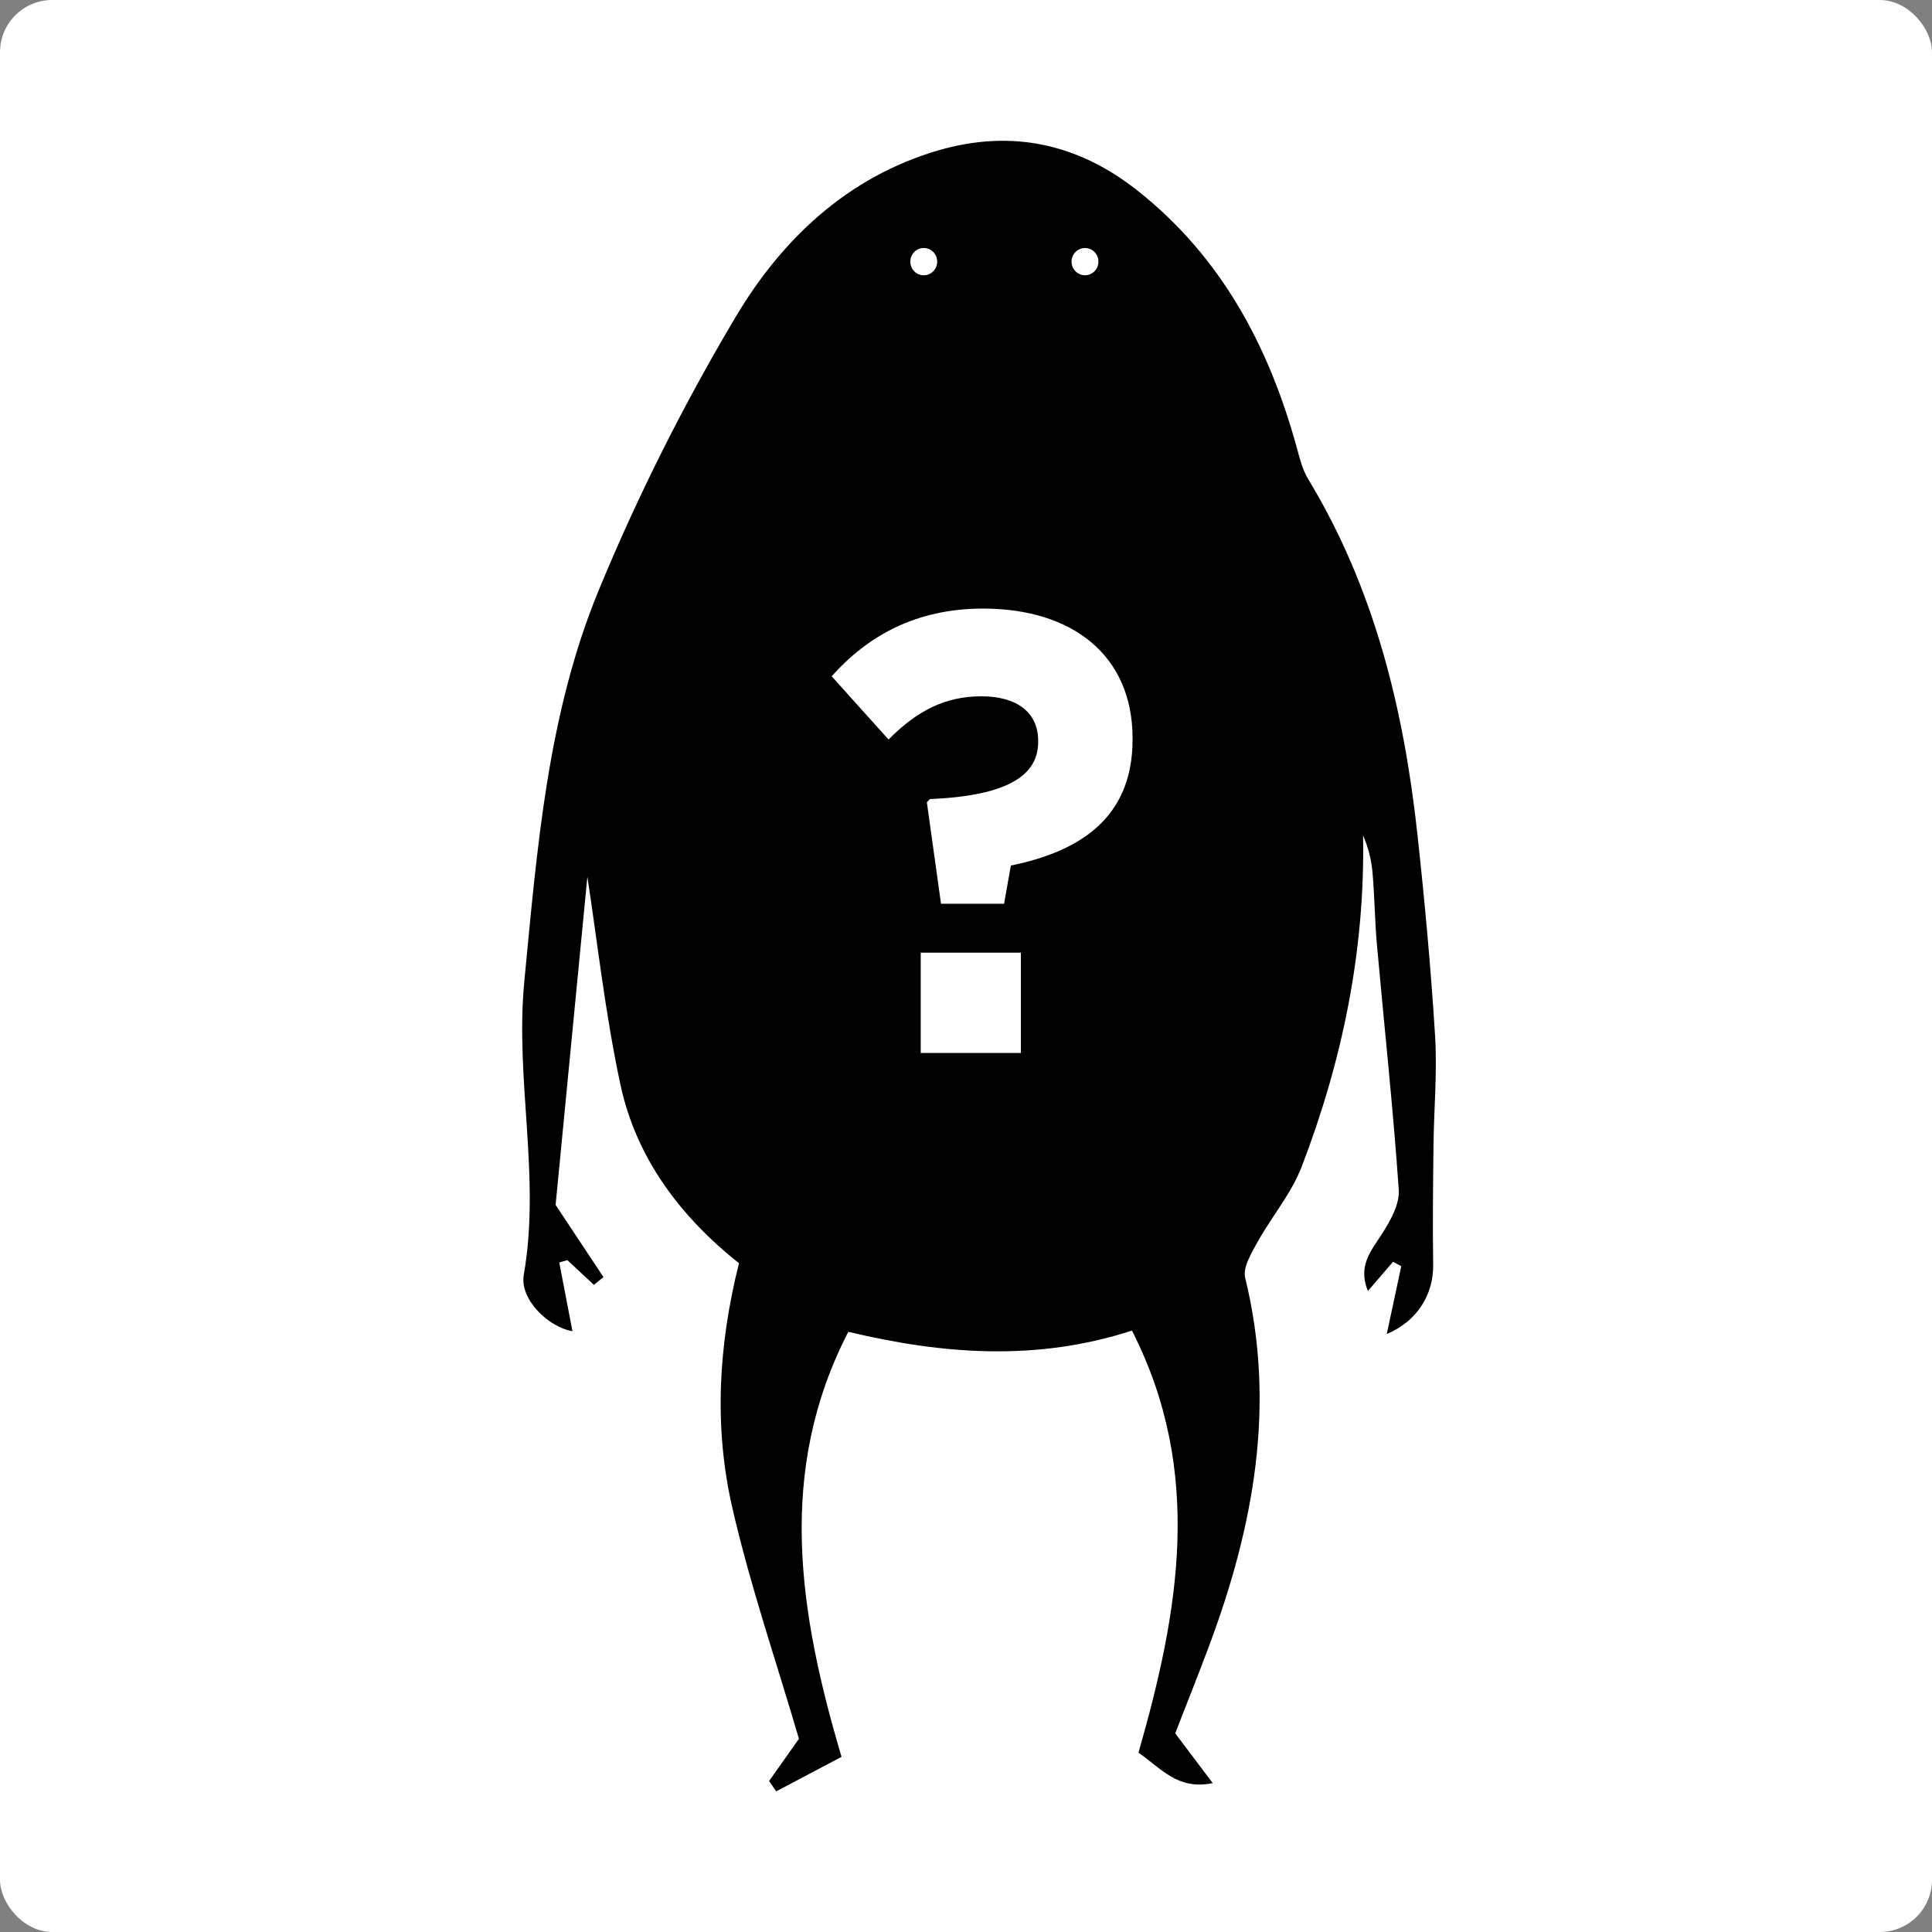
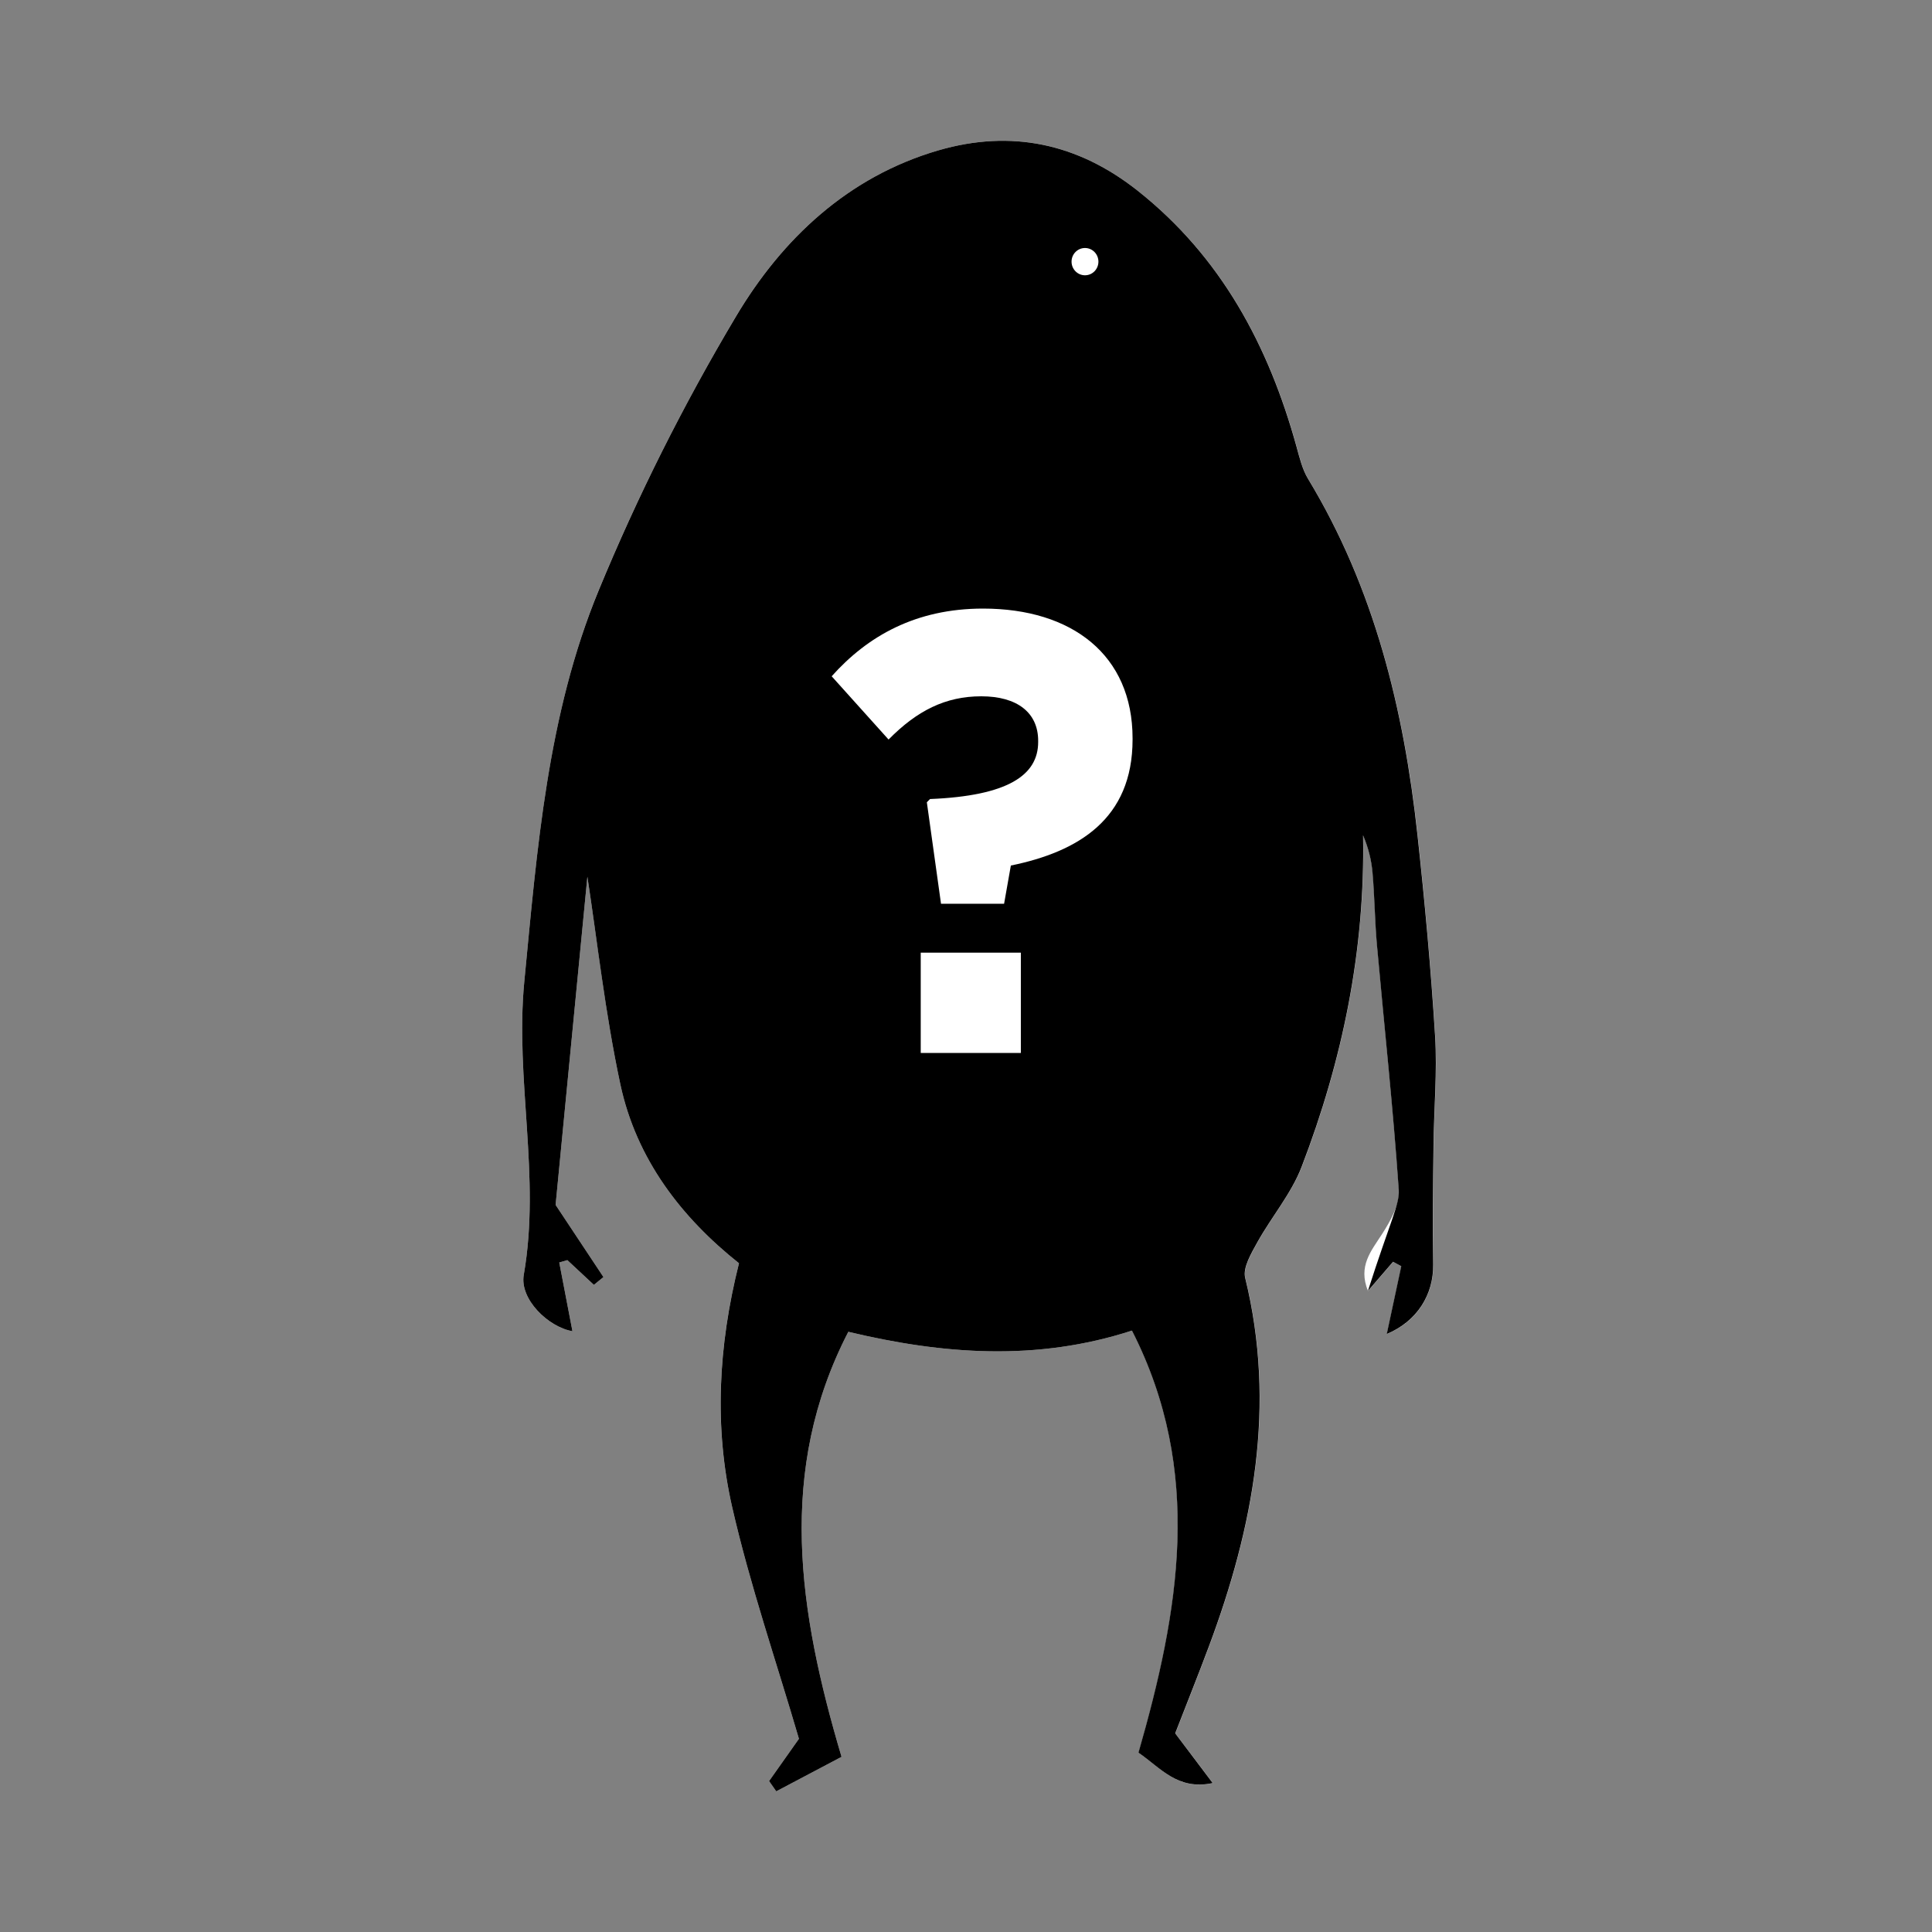
<svg xmlns="http://www.w3.org/2000/svg" width="74" height="74" viewBox="0 0 74 74" fill="none">
  <rect x="0" y="0" width="74" height="74" fill="#808080" stroke="none" />
-   <rect width="74" height="74" rx="2" fill="white" />
  <path d="M43.359 50.964C46.123 56.378 45.158 61.742 43.612 67.135C44.456 67.71 45.101 68.588 46.456 68.298C45.899 67.56 45.462 66.985 45.018 66.394C45.46 65.255 45.897 64.163 46.31 63.061C48.021 58.485 48.897 53.83 47.698 48.946C47.602 48.553 47.935 48.005 48.166 47.583C48.709 46.602 49.466 45.718 49.864 44.687C51.423 40.623 52.294 36.412 52.214 31.997C52.416 32.469 52.536 32.952 52.578 33.44C52.656 34.352 52.663 35.273 52.744 36.185C53.025 39.315 53.363 42.443 53.581 45.576C53.62 46.127 53.259 46.765 52.936 47.267C52.518 47.918 52.008 48.49 52.398 49.45C52.765 49.026 53.064 48.68 53.363 48.332C53.467 48.387 53.573 48.445 53.677 48.501C53.495 49.345 53.316 50.188 53.121 51.098C54.293 50.61 54.915 49.582 54.899 48.437C54.878 46.913 54.897 45.389 54.912 43.864C54.928 42.469 55.058 41.069 54.972 39.679C54.813 37.111 54.577 34.542 54.299 31.984C53.776 27.163 52.643 22.53 50.105 18.342C49.887 17.981 49.783 17.54 49.669 17.124C48.598 13.239 46.778 9.845 43.591 7.316C41.285 5.486 38.727 4.945 35.94 5.76C32.49 6.767 29.964 9.136 28.183 12.126C26.192 15.475 24.419 18.999 22.929 22.609C20.972 27.364 20.574 32.496 20.082 37.596C19.721 41.349 20.717 45.078 20.062 48.828C19.898 49.764 20.998 50.832 21.926 50.988C21.759 50.123 21.59 49.239 21.421 48.356C21.525 48.327 21.629 48.295 21.731 48.266C22.069 48.583 22.409 48.896 22.747 49.213C22.869 49.112 22.991 49.012 23.114 48.915C22.568 48.089 22.019 47.267 21.281 46.151C21.676 42.071 22.102 37.667 22.498 33.58C22.877 36.027 23.181 38.812 23.761 41.533C24.375 44.4 26.101 46.634 28.305 48.385C27.502 51.57 27.346 54.68 28.045 57.731C28.731 60.729 29.738 63.651 30.601 66.6C30.229 67.127 29.841 67.673 29.457 68.219C29.548 68.351 29.641 68.483 29.732 68.612C30.546 68.182 31.36 67.752 32.233 67.291C30.582 61.734 29.743 56.331 32.493 51.011C36.112 51.876 39.707 52.151 43.359 50.964Z" fill="white" />
-   <path d="M43.359 50.964C39.707 52.151 36.112 51.876 32.493 51.011C29.743 56.331 30.582 61.731 32.233 67.291C31.36 67.752 30.546 68.182 29.732 68.612C29.641 68.48 29.548 68.348 29.457 68.219C29.844 67.673 30.229 67.127 30.601 66.6C29.738 63.651 28.731 60.729 28.045 57.731C27.349 54.68 27.504 51.571 28.305 48.385C26.101 46.634 24.375 44.4 23.761 41.533C23.179 38.812 22.875 36.027 22.498 33.58C22.102 37.667 21.676 42.071 21.281 46.151C22.022 47.267 22.568 48.092 23.114 48.915C22.991 49.015 22.869 49.115 22.747 49.213C22.409 48.896 22.069 48.583 21.731 48.266C21.627 48.295 21.523 48.327 21.421 48.356C21.59 49.239 21.759 50.123 21.926 50.988C20.998 50.829 19.898 49.761 20.062 48.828C20.717 45.078 19.721 41.349 20.082 37.596C20.574 32.498 20.969 27.364 22.932 22.609C24.421 18.999 26.192 15.475 28.186 12.126C29.964 9.136 32.493 6.765 35.94 5.76C38.727 4.948 41.285 5.488 43.586 7.313C46.773 9.842 48.593 13.239 49.663 17.121C49.778 17.538 49.882 17.978 50.1 18.339C52.638 22.527 53.771 27.161 54.293 31.982C54.572 34.542 54.808 37.108 54.967 39.677C55.053 41.064 54.922 42.467 54.907 43.862C54.889 45.386 54.87 46.911 54.894 48.435C54.91 49.579 54.288 50.605 53.116 51.096C53.311 50.189 53.49 49.345 53.672 48.498C53.568 48.443 53.462 48.385 53.358 48.329C53.059 48.678 52.76 49.023 52.393 49.448C52.003 48.485 52.51 47.915 52.931 47.264C53.254 46.763 53.612 46.125 53.576 45.574C53.36 42.438 53.02 39.313 52.739 36.183C52.658 35.27 52.651 34.35 52.572 33.437C52.531 32.949 52.411 32.467 52.209 31.995C52.289 36.409 51.418 40.621 49.858 44.685C49.463 45.716 48.704 46.602 48.161 47.58C47.93 48 47.597 48.551 47.693 48.944C48.891 53.828 48.015 58.483 46.305 63.058C45.894 64.16 45.455 65.249 45.013 66.391C45.457 66.982 45.894 67.557 46.45 68.296C45.096 68.583 44.451 67.707 43.606 67.132C45.153 61.739 46.118 56.375 43.354 50.961L43.359 50.964Z" fill="black" />
-   <path d="M35.382 10.544C35.666 10.544 35.897 10.31 35.897 10.022C35.897 9.733 35.666 9.499 35.382 9.499C35.098 9.499 34.867 9.733 34.867 10.022C34.867 10.31 35.098 10.544 35.382 10.544Z" fill="white" />
+   <path d="M43.359 50.964C39.707 52.151 36.112 51.876 32.493 51.011C29.743 56.331 30.582 61.731 32.233 67.291C31.36 67.752 30.546 68.182 29.732 68.612C29.641 68.48 29.548 68.348 29.457 68.219C29.844 67.673 30.229 67.127 30.601 66.6C29.738 63.651 28.731 60.729 28.045 57.731C27.349 54.68 27.504 51.571 28.305 48.385C26.101 46.634 24.375 44.4 23.761 41.533C23.179 38.812 22.875 36.027 22.498 33.58C22.102 37.667 21.676 42.071 21.281 46.151C22.022 47.267 22.568 48.092 23.114 48.915C22.991 49.015 22.869 49.115 22.747 49.213C22.409 48.896 22.069 48.583 21.731 48.266C21.627 48.295 21.523 48.327 21.421 48.356C21.59 49.239 21.759 50.123 21.926 50.988C20.998 50.829 19.898 49.761 20.062 48.828C20.717 45.078 19.721 41.349 20.082 37.596C20.574 32.498 20.969 27.364 22.932 22.609C24.421 18.999 26.192 15.475 28.186 12.126C29.964 9.136 32.493 6.765 35.94 5.76C38.727 4.948 41.285 5.488 43.586 7.313C46.773 9.842 48.593 13.239 49.663 17.121C49.778 17.538 49.882 17.978 50.1 18.339C52.638 22.527 53.771 27.161 54.293 31.982C54.572 34.542 54.808 37.108 54.967 39.677C55.053 41.064 54.922 42.467 54.907 43.862C54.889 45.386 54.87 46.911 54.894 48.435C54.91 49.579 54.288 50.605 53.116 51.096C53.311 50.189 53.49 49.345 53.672 48.498C53.568 48.443 53.462 48.385 53.358 48.329C53.059 48.678 52.76 49.023 52.393 49.448C53.254 46.763 53.612 46.125 53.576 45.574C53.36 42.438 53.02 39.313 52.739 36.183C52.658 35.27 52.651 34.35 52.572 33.437C52.531 32.949 52.411 32.467 52.209 31.995C52.289 36.409 51.418 40.621 49.858 44.685C49.463 45.716 48.704 46.602 48.161 47.58C47.93 48 47.597 48.551 47.693 48.944C48.891 53.828 48.015 58.483 46.305 63.058C45.894 64.16 45.455 65.249 45.013 66.391C45.457 66.982 45.894 67.557 46.45 68.296C45.096 68.583 44.451 67.707 43.606 67.132C45.153 61.739 46.118 56.375 43.354 50.961L43.359 50.964Z" fill="black" />
  <path d="M41.558 10.544C41.842 10.544 42.072 10.31 42.072 10.022C42.072 9.733 41.842 9.499 41.558 9.499C41.273 9.499 41.043 9.733 41.043 10.022C41.043 10.31 41.273 10.544 41.558 10.544Z" fill="white" />
  <path d="M35.503 30.726L35.622 30.605C38.604 30.483 39.764 29.692 39.764 28.421V28.374C39.764 27.293 38.958 26.67 37.585 26.67C36.212 26.67 35.123 27.221 34.034 28.326L31.855 25.903C33.228 24.365 35.074 23.31 37.653 23.31C41.061 23.31 43.38 25.088 43.38 28.279V28.326C43.38 31.375 41.297 32.625 38.718 33.152L38.459 34.616H36.043L35.5 30.726H35.503ZM35.266 36.488H39.101V40.331H35.266V36.488Z" fill="white" />
</svg>